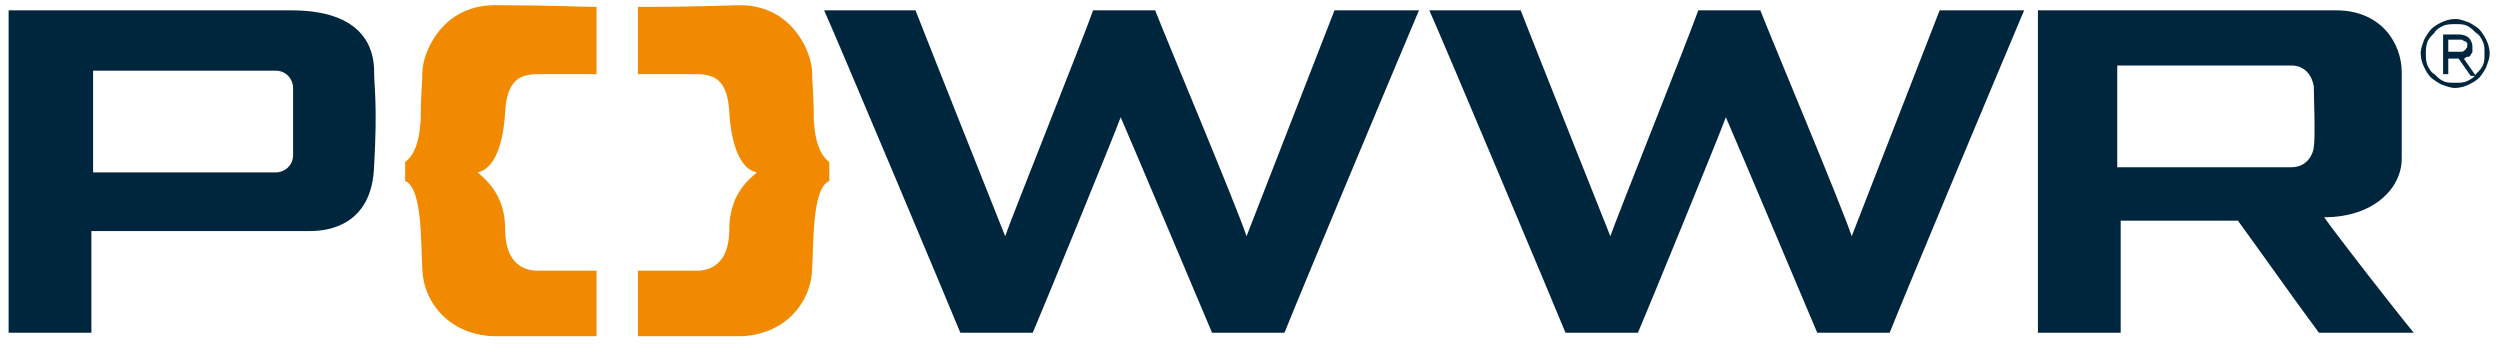
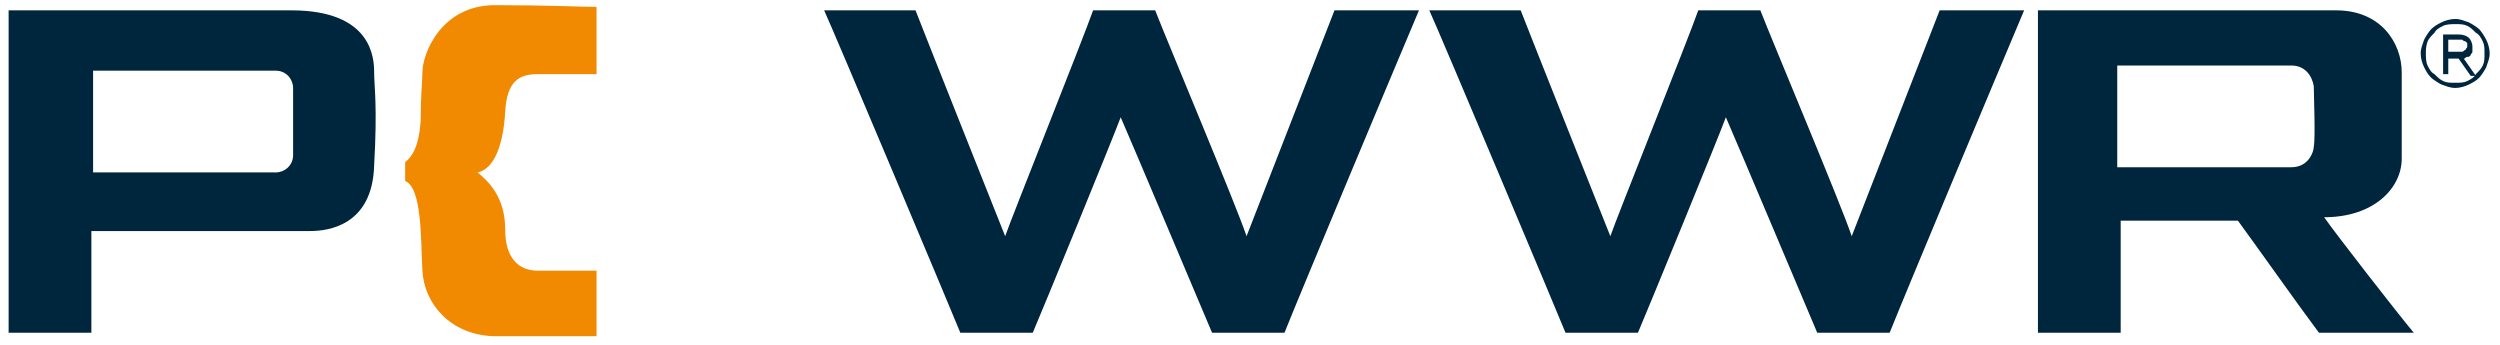
<svg xmlns="http://www.w3.org/2000/svg" version="1.1" id="Layer_1" x="0px" y="0px" viewBox="0 0 145 20" style="enable-background:new 0 0 145 20;" xml:space="preserve">
  <style type="text/css">
	.st0{fill:#F18A00;}
	.st1{fill:#00263E;}
</style>
  <g>
    <path class="st0" d="M34.6,0.4c0,0.6,0,3.2,0,3.9c-0.9,0-2.8,0-3.4,0c-1.1,0-1.8,0.4-1.9,2.2c-0.1,1.8-0.6,3.3-1.6,3.5   c0.6,0.5,1.6,1.4,1.6,3.3c0,1.7,0.8,2.4,1.9,2.4c0.8,0,2.8,0,3.4,0c0,0,0,3.2,0,3.8c-0.8,0-4.9,0-6,0c-2.5-0.1-4-1.9-4.1-3.8   c-0.1-1.7,0-4.8-1-5.2c0-0.4,0-0.8,0-1.1c0.4-0.3,0.8-0.9,0.9-2.4c0-1.5,0.1-2.3,0.1-2.8c0-1.1,1.1-3.9,4.2-3.9S33.8,0.4,34.6,0.4z   " />
-     <path class="st0" d="M37,0.4c0,0.6,0,3.2,0,3.9c0.9,0,2.8,0,3.4,0c1.1,0,1.8,0.4,1.9,2.2s0.6,3.3,1.6,3.5c-0.6,0.5-1.6,1.4-1.6,3.3   c0,1.7-0.8,2.4-1.9,2.4c-0.8,0-2.8,0-3.4,0c0,0,0,3.2,0,3.8c0.8,0,4.9,0,6,0c2.5-0.1,4-1.9,4.1-3.8c0.1-1.7,0-4.8,1-5.2   c0-0.4,0-0.8,0-1.1c-0.4-0.3-0.8-0.9-0.9-2.4c0-1.5-0.1-2.3-0.1-2.8c0-1.1-1.1-3.9-4.2-3.9C39.9,0.4,37.7,0.4,37,0.4z" />
    <g>
      <path class="st1" d="M47.8,0.6c0.6,1.3,7.5,17.7,7.9,18.7c0.7,0,3.5,0,4.2,0c0.6-1.4,4.7-11.4,5.1-12.5c0.7,1.6,5,11.8,5.3,12.5    c1.2,0,3.4,0,4.2,0c1-2.5,5.9-14.2,7.8-18.7c-1.4,0-4.1,0-4.9,0c-0.4,1-4.7,12.1-5.1,13.1c-0.6-1.8-4.6-11.3-5.3-13.1    c-1,0-2.6,0-3.6,0c-0.6,1.7-4.8,12.2-5.1,13.1c0,0-4.7-11.8-5.2-13.1C51.1,0.6,48.6,0.6,47.8,0.6z" />
      <path class="st1" d="M82.9,0.6c0.6,1.3,7.5,17.7,7.9,18.7c0.7,0,3.5,0,4.2,0c0.6-1.4,4.7-11.4,5.1-12.5c0.7,1.6,5,11.8,5.3,12.5    c1.2,0,3.4,0,4.2,0c1-2.5,5.9-14.2,7.8-18.7c-1.4,0-4.1,0-4.9,0c-0.4,1-4.7,12.1-5.1,13.1c-0.6-1.8-4.6-11.3-5.3-13.1    c-1,0-2.6,0-3.6,0c-0.6,1.7-4.8,12.2-5.1,13.1c0,0-4.7-11.8-5.2-13.1C86.2,0.6,83.7,0.6,82.9,0.6z" />
      <path class="st1" d="M21.7,4.2c0-0.8-0.1-3.6-4.8-3.6s-15.4,0-16.4,0c0,1.5,0,17.7,0,18.7c1.4,0,4.1,0,4.8,0c0-1,0-5.1,0-5.9    c1.2,0,11.7,0,12.7,0s3.6-0.3,3.7-3.8C21.9,6.1,21.7,5,21.7,4.2z M17,9c0,0.6-0.5,1-1,1c-2.5,0-9.9,0-10.6,0l0-5.9    c1.1,0,8.1,0,10.6,0c0.6,0,1,0.5,1,1C17,6.3,17,7.9,17,9z" />
      <path class="st1" d="M134.8,12.6c2.9,0,4.5-1.7,4.5-3.4c0-1.8,0-3.8,0-5c0-1.7-1.2-3.6-3.8-3.6c-2.6,0-16.3,0-17.3,0    c0,1.2,0,17.5,0,18.7c1.1,0,3.6,0,4.8,0c0-2.7,0-5.2,0-6.5c1.4,0,6,0,6.8,0c1.1,1.5,3.5,4.9,4.7,6.5c1.2,0,4.5,0,5.5,0    C139,18.1,135.5,13.6,134.8,12.6z M134.2,8.5c0,0.3-0.3,1.2-1.3,1.2c-0.9,0-9.2,0-10.1,0c0-1,0-4.9,0-5.9c0.9,0,8.8,0,10.1,0    c0.8,0,1.2,0.6,1.3,1.2C134.2,5.5,134.3,8,134.2,8.5z" />
    </g>
    <g>
      <g>
        <path class="st1" d="M140.4,3.1c0-0.3,0.1-0.5,0.2-0.8c0.1-0.2,0.3-0.5,0.4-0.6c0.2-0.2,0.4-0.3,0.6-0.4c0.2-0.1,0.5-0.2,0.8-0.2     s0.5,0.1,0.8,0.2c0.2,0.1,0.5,0.3,0.6,0.4s0.3,0.4,0.4,0.6c0.1,0.2,0.2,0.5,0.2,0.8s-0.1,0.5-0.2,0.8c-0.1,0.2-0.3,0.5-0.4,0.6     c-0.2,0.2-0.4,0.3-0.6,0.4s-0.5,0.2-0.8,0.2c-0.3,0-0.5-0.1-0.8-0.2c-0.2-0.1-0.5-0.3-0.6-0.4c-0.2-0.2-0.3-0.4-0.4-0.6     S140.4,3.4,140.4,3.1z M140.7,3.1c0,0.2,0,0.5,0.1,0.7c0.1,0.2,0.2,0.4,0.4,0.5c0.2,0.2,0.3,0.3,0.5,0.4s0.4,0.1,0.7,0.1     s0.5,0,0.7-0.1c0.2-0.1,0.4-0.2,0.5-0.4c0.2-0.2,0.3-0.3,0.4-0.5c0.1-0.2,0.1-0.4,0.1-0.7s0-0.5-0.1-0.7     c-0.1-0.2-0.2-0.4-0.4-0.5c-0.2-0.2-0.3-0.3-0.5-0.4c-0.2-0.1-0.4-0.1-0.7-0.1c-0.2,0-0.5,0-0.7,0.1c-0.2,0.1-0.4,0.2-0.5,0.4     c-0.2,0.2-0.3,0.3-0.4,0.5C140.7,2.7,140.7,2.9,140.7,3.1z M142,4.3h-0.3V2h0.9c0.3,0,0.5,0.1,0.6,0.2c0.1,0.1,0.2,0.3,0.2,0.5     c0,0.1,0,0.2,0,0.3c0,0.1-0.1,0.1-0.1,0.2c-0.1,0.1-0.1,0.1-0.2,0.1c-0.1,0-0.1,0.1-0.2,0.1l0.7,1h-0.3l-0.7-1H142V4.3L142,4.3z      M142,3h0.4c0.1,0,0.2,0,0.2,0c0.1,0,0.2,0,0.2,0c0.1,0,0.1-0.1,0.2-0.1c0-0.1,0.1-0.1,0.1-0.2c0-0.1,0-0.1,0-0.2     c0,0-0.1-0.1-0.1-0.1c0,0-0.1,0-0.2-0.1c-0.1,0-0.1,0-0.2,0H142V3z" />
      </g>
    </g>
  </g>
</svg>